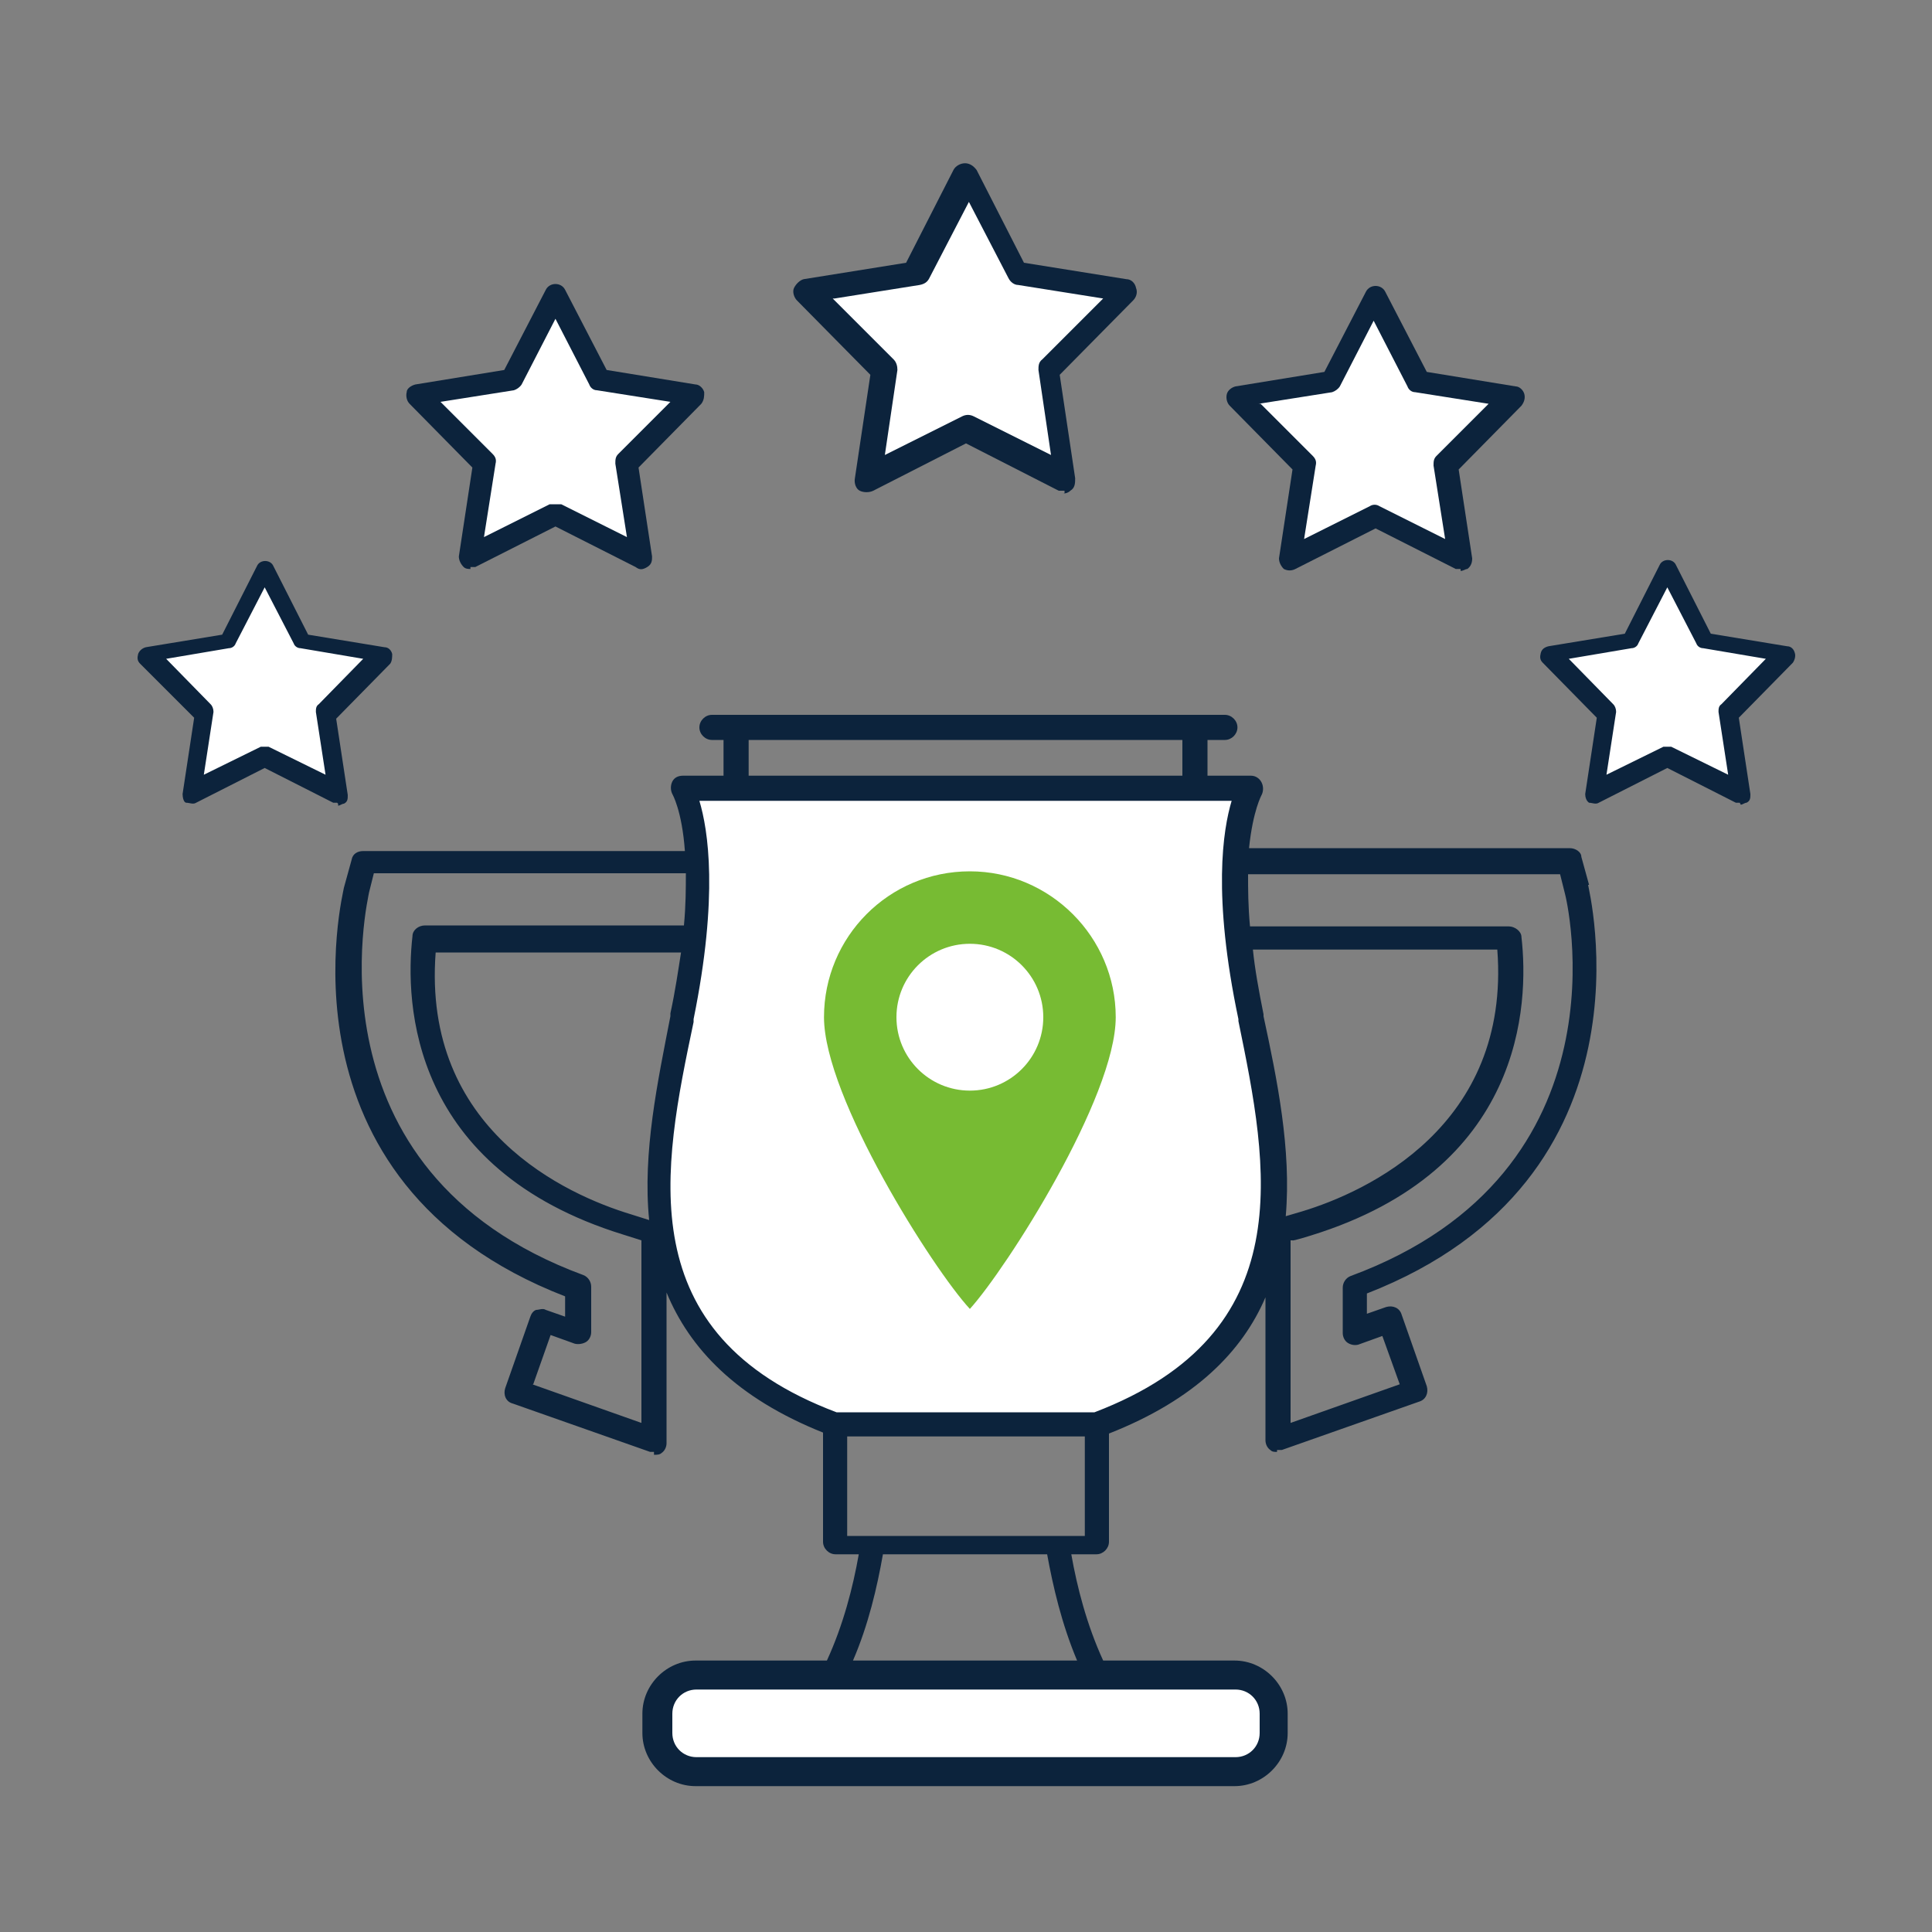
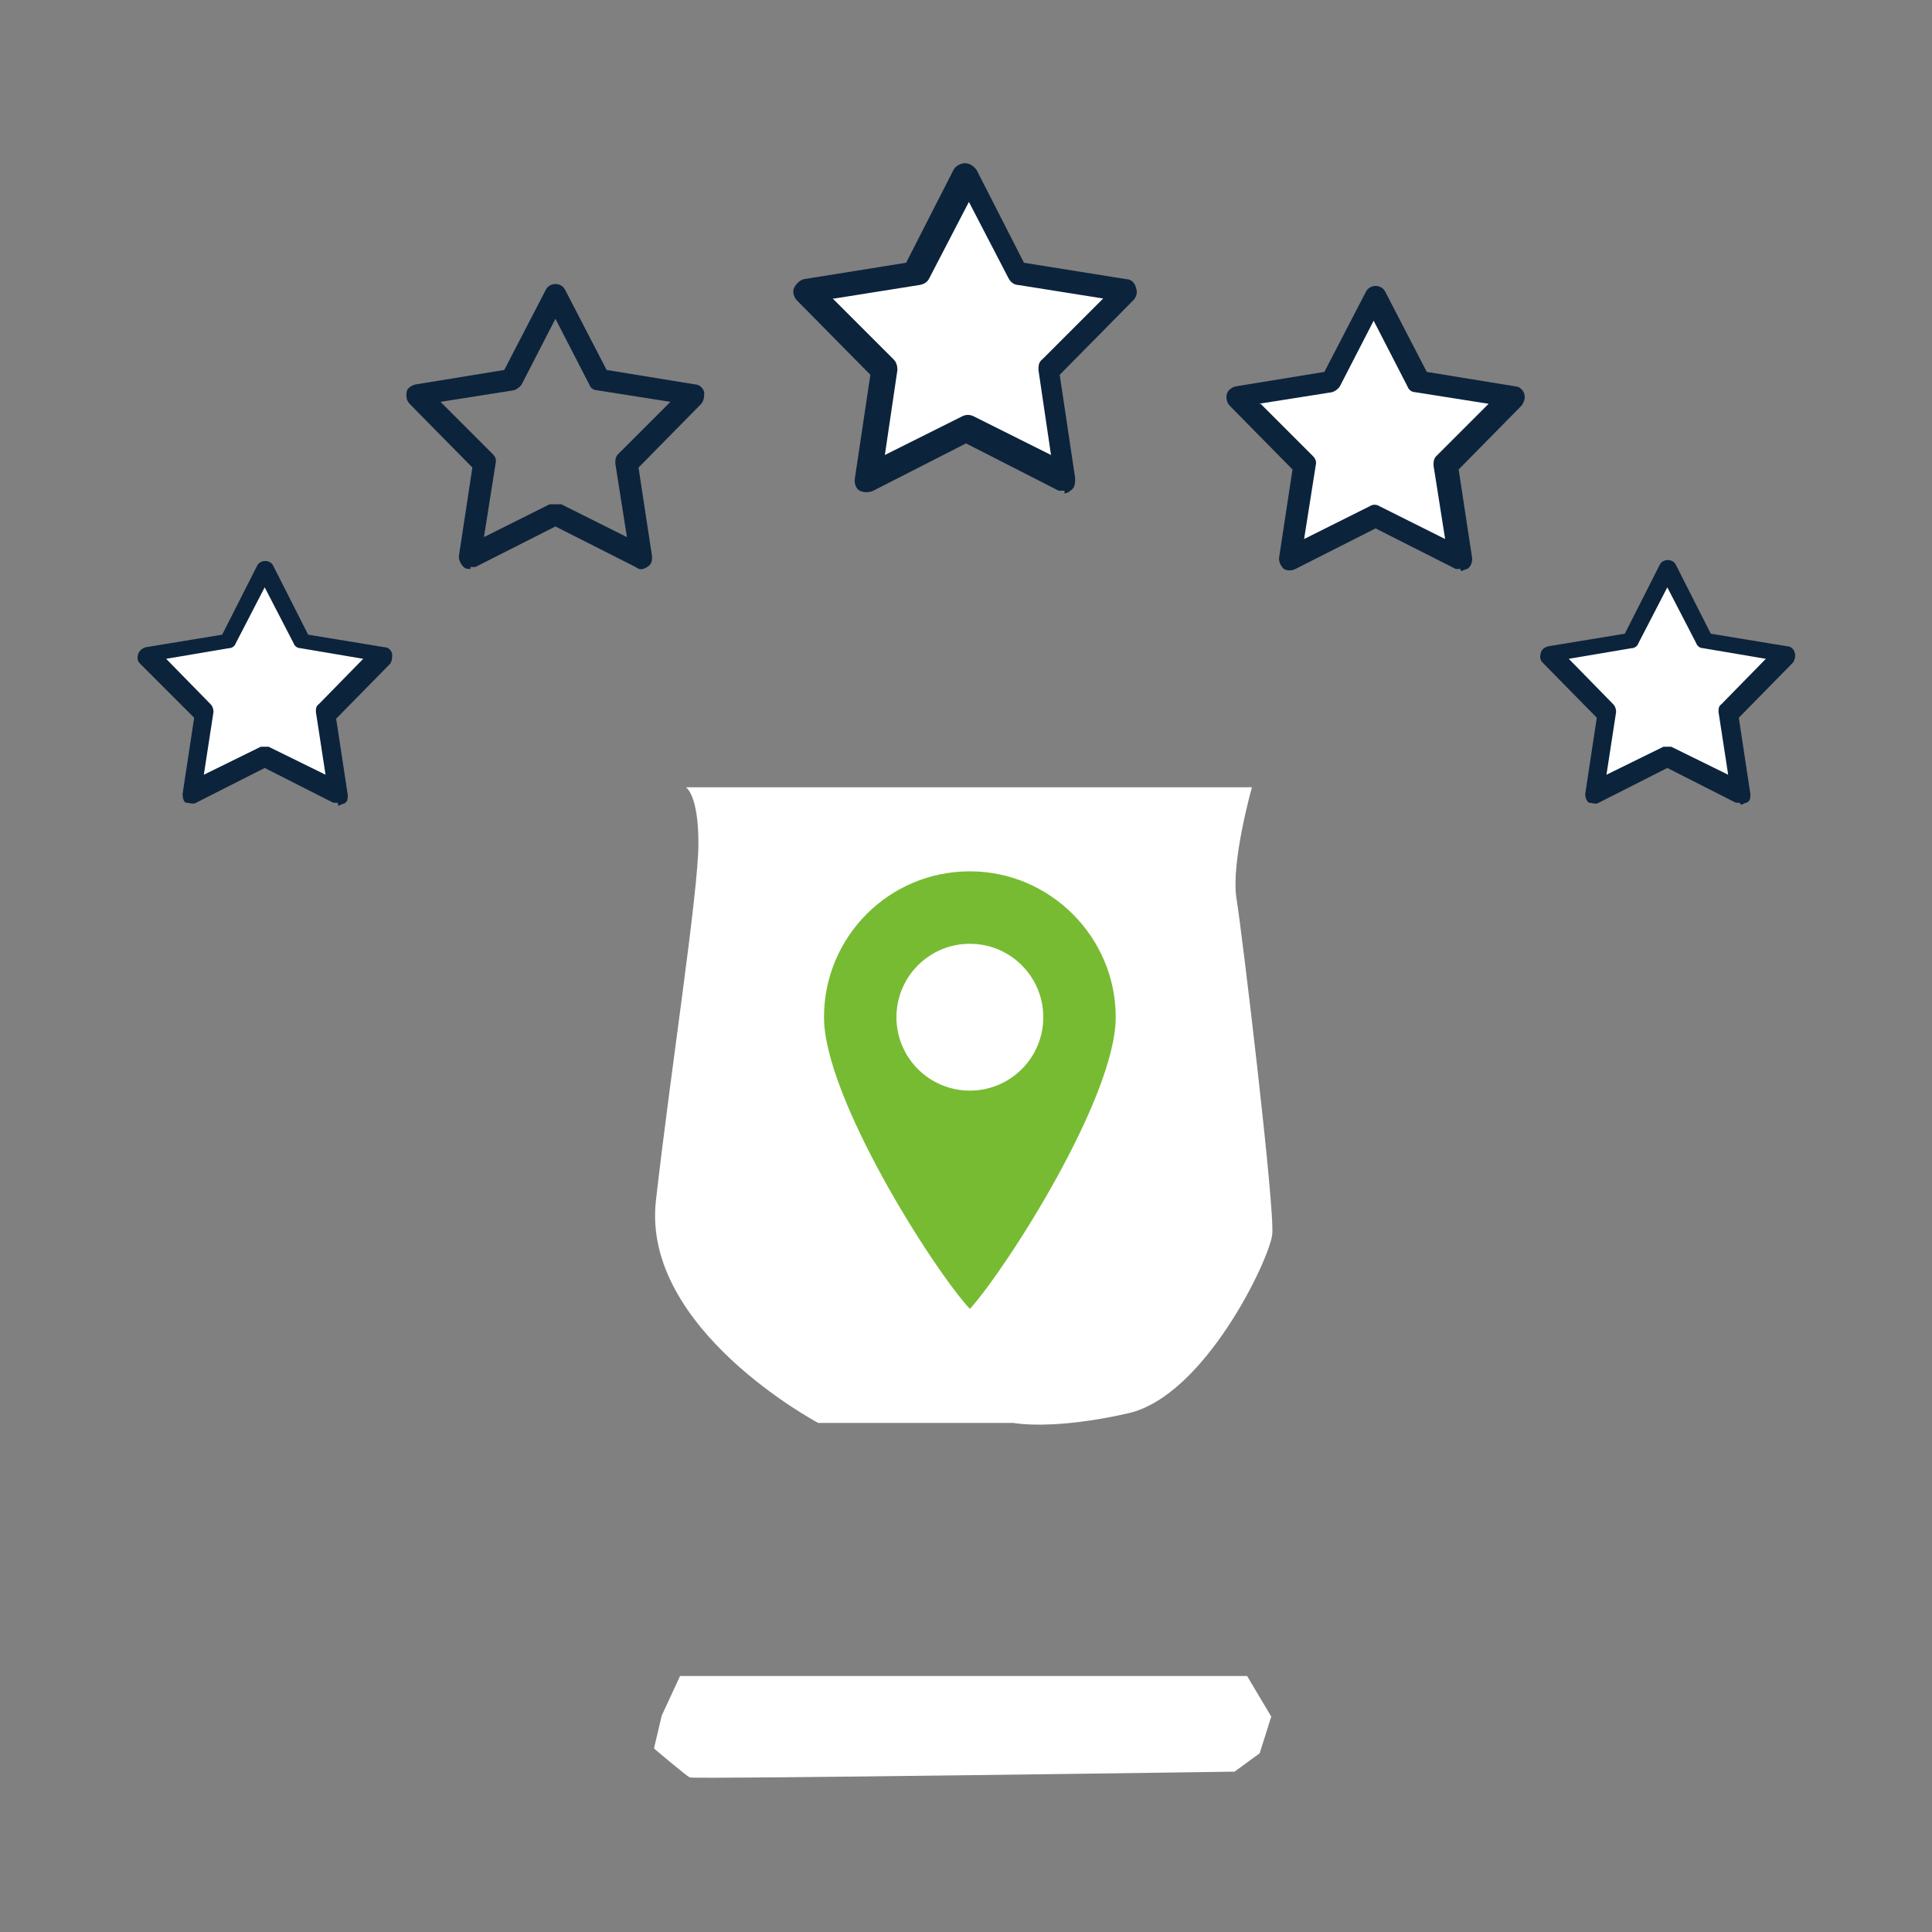
<svg xmlns="http://www.w3.org/2000/svg" id="Layer_1" version="1.1" viewBox="0 0 200 200">
  <rect x="0" y="0" width="200" height="200" fill="#808080" stroke="none" />
  <defs>
    <style> .st0 { fill: #7b3; } .st1 { fill: #fff; } .st2 { fill: #0c233c; } </style>
  </defs>
-   <path class="st1" d="M70.4,173.5h58.7l2.5,4.2-1.2,3.8-2.6,1.9s-56,.8-56.4.6-3.7-3-3.7-3l.8-3.4,1.9-4.1Z" />
+   <path class="st1" d="M70.4,173.5h58.7l2.5,4.2-1.2,3.8-2.6,1.9s-56,.8-56.4.6-3.7-3-3.7-3l.8-3.4,1.9-4.1" />
  <path class="st1" d="M172.6,59.3l4,7s8.3,1.6,8,1.7-5.7,6-5.7,6l.8,8-7.2-3.6-7.2,3.6.7-8.4-5.4-5.8,7.8-1.3,4.1-7.2Z" />
  <polygon class="st1" points="142.2 31.5 147.2 39.6 156.3 41.6 149.2 48.2 151.1 57.9 141.7 53.4 133.1 57.9 135 47.9 128.1 41 138 39.7 142.2 31.5" />
  <polygon class="st1" points="99.9 19.1 105.5 27.8 116.2 30.2 108.5 38.5 110.1 49.5 99.4 44.5 89.8 49.2 91.2 37.5 83.7 29.5 94.6 28.4 99.9 19.1" />
-   <path class="st1" d="M57.5,31.4s4.2,7.7,4.8,8,9.4,1.8,9.4,1.8l-7.1,7,1.6,9.8-8.7-4.8-9.1,4.4,1.8-9.7-6.7-6.9,9.5-1.9,4.5-7.7Z" />
  <path class="st1" d="M27.4,59.6l4.2,6.7s7.9,1.9,7.7,2-6,5.7-6,5.7l1.3,8.3-7.3-4.1-7.8,4.1,1.6-8.3-6-6.2,8-1.8,4.2-6.4Z" />
  <path class="st1" d="M71,81.5h58.6s-2.2,7.8-1.6,11.5,4,32.2,3.7,34.8-7,16.7-14.9,18.5-11.9,1-11.9,1h-20.2s-18.3-9.7-16.8-23,4.4-31.9,4.4-37-1.3-5.8-1.3-5.8Z" />
  <path class="st2" d="M110.2,50.8c-.2,0-.4,0-.6,0l-9.6-4.9-9.6,4.9c-.4.2-1,.2-1.4,0s-.6-.8-.5-1.3l1.6-10.7-7.6-7.7c-.3-.3-.5-.9-.3-1.3s.6-.8,1-.9l10.6-1.7,4.9-9.6c.2-.4.7-.7,1.2-.7s.9.3,1.2.7l4.9,9.6,10.6,1.7c.5,0,.9.4,1,.9.2.5,0,1-.3,1.3l-7.6,7.7,1.6,10.7c0,.5,0,1-.5,1.3-.2.2-.5.3-.8.3h.2ZM86.2,30.9l6.3,6.3c.3.3.4.7.4,1.1l-1.3,8.8,8-4c.4-.2.8-.2,1.2,0l8,4-1.3-8.8c0-.4,0-.8.4-1.1l6.3-6.3-8.8-1.4c-.4,0-.8-.3-1-.7l-4.1-7.9-4.1,7.9c-.2.4-.5.6-1,.7l-8.8,1.4h-.2Z" />
  <path class="st2" d="M34.9,83.1c-.2,0-.3,0-.4,0l-7.1-3.6-7.1,3.6c-.3.2-.7,0-1,0s-.4-.6-.4-.9l1.2-7.9-5.6-5.6c-.3-.3-.3-.6-.2-1,.1-.3.4-.6.8-.7l7.9-1.3,3.6-7.1c.3-.7,1.4-.7,1.7,0l3.6,7.1,7.9,1.3c.4,0,.7.3.8.7,0,.3,0,.7-.2,1l-5.6,5.7,1.2,7.9c0,.4,0,.7-.4.9-.2,0-.4.2-.6.2h0v-.2ZM27.4,77.3c.2,0,.3,0,.4,0l5.9,2.9-1-6.5c0-.3,0-.6.3-.8l4.6-4.7-6.5-1.1c-.3,0-.6-.2-.7-.5l-3-5.8-3,5.8c-.1.3-.4.5-.7.5l-6.5,1.1,4.6,4.7c.2.2.3.5.3.8l-1,6.5,5.9-2.9c.1,0,.3,0,.4,0h0Z" />
  <path class="st2" d="M48.7,58.9c-.2,0-.5,0-.7-.2-.3-.3-.5-.7-.5-1.1l1.4-9.2-6.5-6.6c-.3-.3-.4-.8-.3-1.2,0-.4.5-.7.9-.8l9.2-1.5,4.3-8.3c.4-.8,1.6-.8,2,0l4.3,8.3,9.2,1.5c.4,0,.8.4.9.8,0,.4,0,.8-.3,1.2l-6.5,6.6,1.4,9.2c0,.4,0,.8-.5,1.1s-.8.3-1.2,0l-8.3-4.2-8.3,4.2c-.2,0-.3,0-.5,0h0ZM57.6,52.2c.2,0,.3,0,.5,0l6.8,3.4-1.2-7.6c0-.4,0-.7.3-1l5.4-5.4-7.6-1.2c-.4,0-.7-.3-.8-.6l-3.5-6.8-3.5,6.8c-.2.3-.5.5-.8.6l-7.6,1.2,5.4,5.4c.3.3.4.6.3,1l-1.2,7.6,6.8-3.4c.2,0,.3,0,.5,0h.2Z" />
  <path class="st2" d="M151.2,58.9c-.2,0-.3,0-.5,0l-8.3-4.2-8.3,4.2c-.4.2-.8.2-1.2,0-.3-.3-.5-.7-.5-1.1l1.4-9.2-6.5-6.6c-.3-.3-.4-.8-.3-1.2s.5-.7.9-.8l9.2-1.5,4.3-8.3c.4-.8,1.6-.8,2,0l4.3,8.3,9.2,1.5c.4,0,.8.4.9.8s0,.8-.3,1.2l-6.5,6.6,1.4,9.2c0,.4-.1.8-.5,1.1-.2,0-.4.2-.7.2h0ZM130.5,41.8l5.4,5.4c.3.3.4.6.3,1l-1.2,7.6,6.8-3.4c.3-.2.7-.2,1,0l6.8,3.4-1.2-7.6c0-.4,0-.7.3-1l5.4-5.4-7.6-1.2c-.4,0-.7-.3-.8-.6l-3.5-6.8-3.5,6.8c-.2.3-.5.5-.8.6l-7.6,1.2h.2Z" />
  <path class="st2" d="M180.1,83.1c-.2,0-.3,0-.4,0l-7.1-3.6-7.1,3.6c-.3.2-.7,0-1,0-.3-.2-.4-.6-.4-.9l1.2-7.9-5.6-5.7c-.3-.3-.3-.6-.2-1s.4-.6.8-.7l7.9-1.3,3.6-7.1c.3-.7,1.4-.7,1.7,0l3.6,7.1,7.9,1.3c.4,0,.7.3.8.7.1.3,0,.7-.2,1l-5.6,5.7,1.2,7.9c0,.4,0,.7-.4.9-.2,0-.4.2-.6.2h0ZM172.6,77.3c.2,0,.3,0,.4,0l5.9,2.9-1-6.5c0-.3,0-.6.3-.8l4.6-4.7-6.5-1.1c-.3,0-.6-.2-.7-.5l-3-5.8-3,5.8c-.1.3-.4.5-.7.5l-6.5,1.1,4.6,4.7c.2.2.3.5.3.8l-1,6.5,5.9-2.9c.1,0,.3,0,.4,0h0Z" />
-   <path class="st2" d="M164.5,91.6l-.8-2.9c0-.5-.6-.9-1.2-.9h-33.2c.4-3.9,1.3-5.5,1.3-5.5.2-.4.2-.9,0-1.3-.2-.4-.6-.7-1.1-.7h-4.5v-3.7h1.8c.7,0,1.3-.6,1.3-1.3s-.6-1.3-1.3-1.3h-53.1c-.7,0-1.3.6-1.3,1.3s.6,1.3,1.3,1.3h1.2v3.7h-4.2c-.5,0-.9.2-1.1.6-.2.4-.2.9,0,1.3,0,0,1,1.7,1.3,5.9h-33.3c-.6,0-1.1.3-1.2.9l-.8,2.9c0,.3-7.8,30.4,22.9,42.3v2.1l-2-.7c-.3-.2-.7,0-1,0-.3.1-.5.4-.6.7l-2.6,7.4c-.2.6,0,1.4.8,1.6l14.2,5h.4v.3c.3,0,.6,0,.8-.2.3-.2.5-.6.5-1v-15.6c2.4,5.8,7.2,10.9,16.2,14.5v11.3c0,.7.6,1.3,1.3,1.3h2.4c-.6,3.4-1.6,7.3-3.3,11h-13.6c-3,0-5.5,2.5-5.5,5.5v2c0,3,2.5,5.5,5.5,5.5h55.8c3,0,5.5-2.5,5.5-5.5v-2c0-3-2.5-5.5-5.5-5.5h-13.6c-1.7-3.7-2.7-7.6-3.3-11h2.6c.7,0,1.3-.6,1.3-1.3v-11.2c8.9-3.5,13.8-8.5,16.2-14.1v14.8c0,.4.2.8.5,1,.2.2.4.2.7.2v-.2h.5l14.2-5c.7-.2,1-.9.8-1.6l-2.6-7.4c-.2-.7-.9-1-1.6-.8l-2,.7v-2.1c30.6-11.9,22.9-42,22.9-42.3ZM77.5,76.6h44.9v3.7h-44.9v-3.7ZM66.4,147.3l-11.3-4h.1c0,0,1.8-5.1,1.8-5.1l2.5.9c.4.1.9,0,1.2-.2.3-.2.5-.6.5-1v-4.7c0-.5-.3-1-.8-1.2-29.3-10.8-22.2-39.3-22.2-39.6l.5-2h32.3c0,1.5,0,3.3-.2,5.4h-26.8c-.7,0-1.3.5-1.3,1.1-.8,7-.2,24.1,21.8,30.9l1.9.6v18.9ZM69.4,105.2c-1.3,6.7-2.9,14.1-2.2,21.1l-1.9-.6c-6.6-2-21.6-8.7-20.2-27.1h25.4c-.3,1.9-.6,4-1.1,6.3v.3ZM130.4,177.4v2c0,1.4-1.1,2.5-2.5,2.5h-55.8c-1.4,0-2.5-1.1-2.5-2.5v-2c0-1.4,1.1-2.5,2.5-2.5h55.8c1.4,0,2.5,1.1,2.5,2.5ZM111.5,171.9h-23.2c1.6-3.7,2.5-7.6,3.1-11h17c.6,3.3,1.5,7.2,3.1,11ZM87.7,159v-10.3h24.6v10.3h-24.6ZM113.3,146.2h-26.7c-21.5-8.1-18-25.2-14.8-40.4v-.3c2.6-12.8,1.5-19.6.6-22.6h55.1c-.9,3-2,9.8.7,22.6v.2c3.1,15.1,6.6,32.3-14.9,40.5ZM130.8,105.2v-.2c-.5-2.5-.9-4.7-1.1-6.7h25.3c1.4,18.3-13.6,25.1-20.2,27.1l-1.7.5c.6-6.9-.9-14.2-2.3-20.7ZM139.5,139c.3.2.7.3,1.1.2l2.5-.9,1.8,5-11.3,4v-18.9h.2c0,.1,1.9-.5,1.9-.5,22-6.8,22.6-23.9,21.8-30.9,0-.6-.7-1.1-1.3-1.1h-26.8c-.2-2.1-.2-3.9-.2-5.4h32.3l.5,2c.1.3,7.1,28.8-22.2,39.6-.5.2-.8.7-.8,1.2v4.7c0,.4.2.8.5,1Z" />
  <path class="st0" d="M100.4,90.2c-8.4,0-15.1,6.8-15.1,15.1s11.3,26.1,15.1,30.2c3.8-4.2,15.1-21.9,15.1-30.2s-6.8-15.1-15.1-15.1ZM100.4,112.9c-4.2,0-7.6-3.4-7.6-7.6s3.4-7.6,7.6-7.6,7.6,3.4,7.6,7.6-3.4,7.6-7.6,7.6Z" />
</svg>